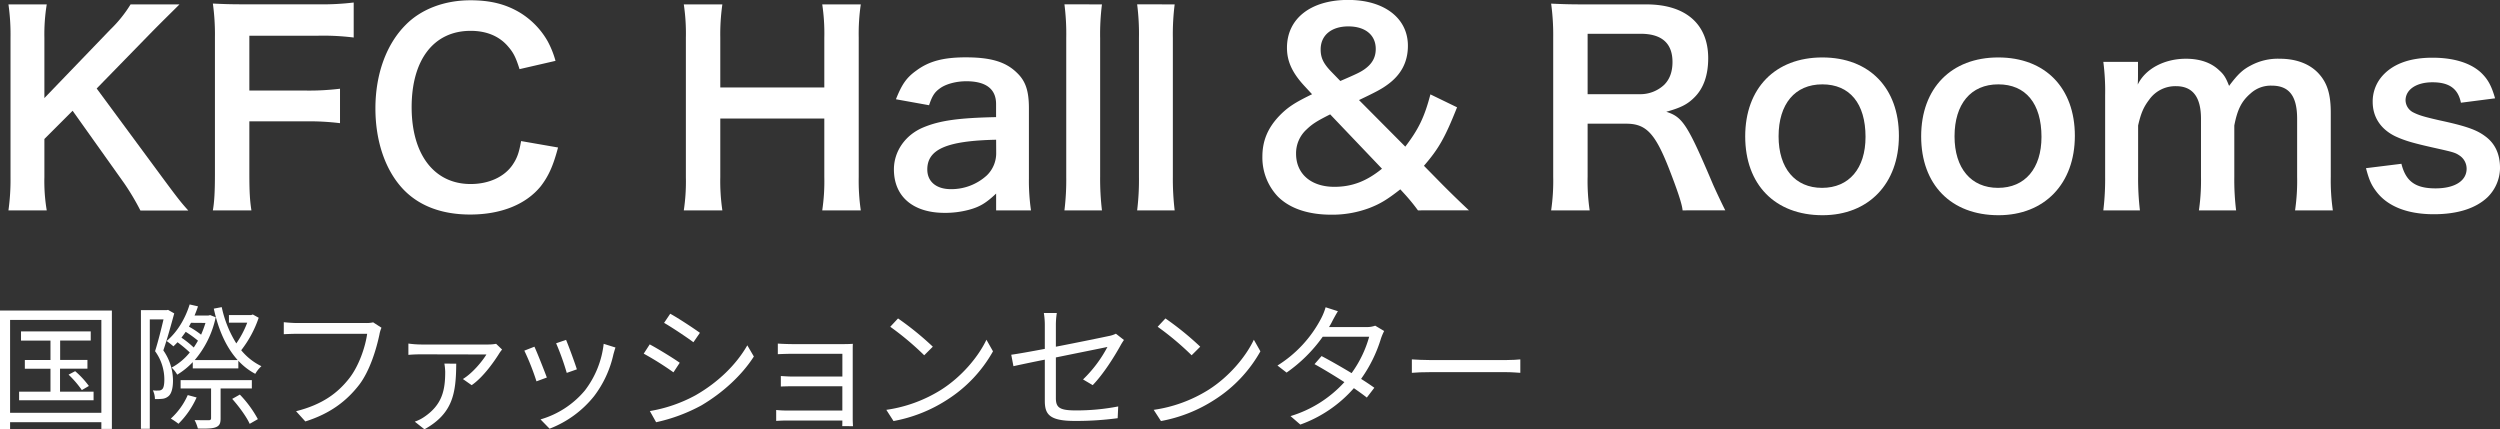
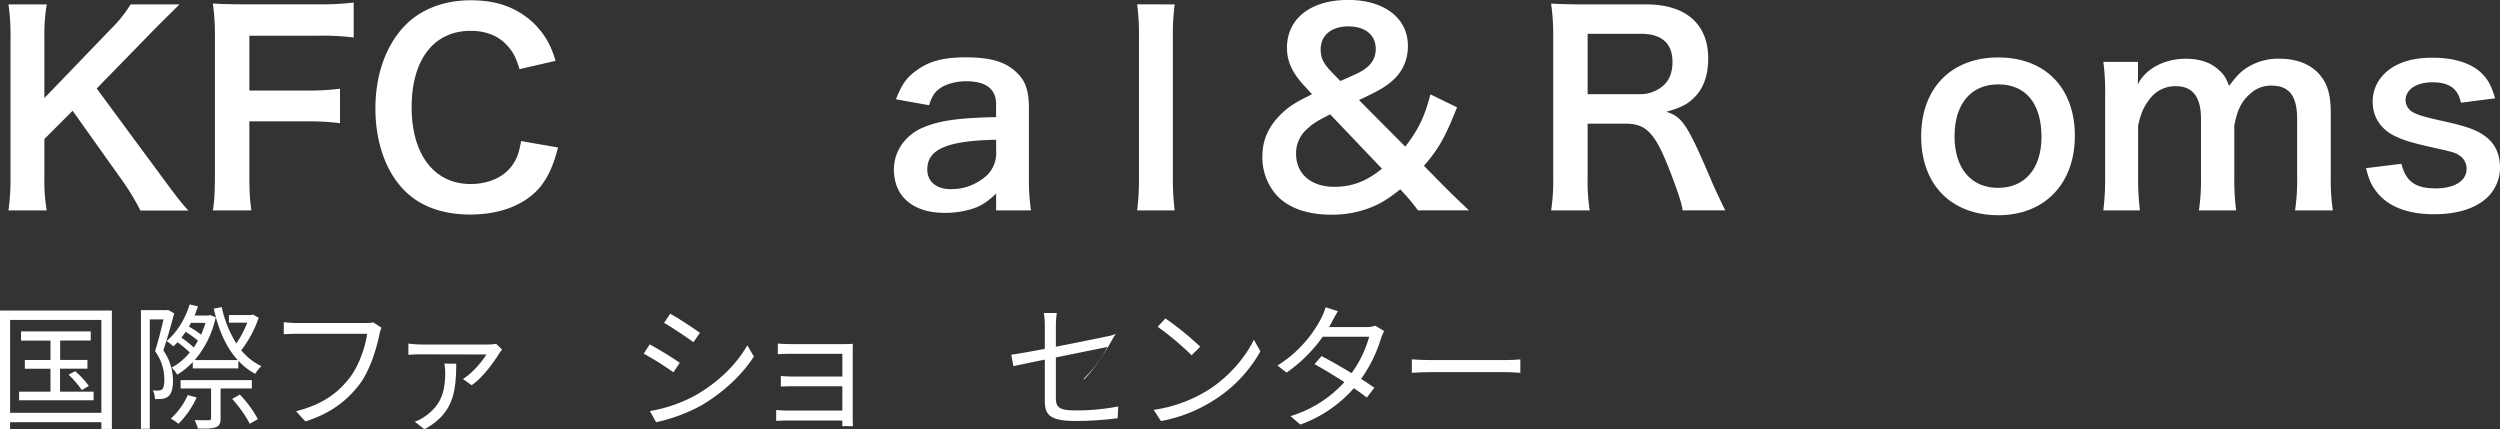
<svg xmlns="http://www.w3.org/2000/svg" id="レイヤー_1" data-name="レイヤー 1" viewBox="0 0 1062.77 182.47">
  <rect x="0" y="0" width="1062.77" height="182.47" fill="#333333" stroke="none" />
  <defs>
    <style>.cls-1{fill:#fff;}</style>
  </defs>
  <title>footer_logo</title>
  <path class="cls-1" d="M71.26,80c6.6,8.91,7.81,10.45,11,14H61.91A103.35,103.35,0,0,0,55,82.39L33.09,51.59l-12,12V79.75a74.57,74.57,0,0,0,1,14.19H5.81a94.42,94.42,0,0,0,.88-14.19V20.57A90.72,90.72,0,0,0,5.81,6.38H22.09a78.76,78.76,0,0,0-1,14.19V46.2L49.15,17.05A54.14,54.14,0,0,0,57.73,6.38H78.52C75.33,9.57,71.7,13.09,66.86,18L43.32,42.13Z" transform="translate(-2.22 -4.51)" />
  <path class="cls-1" d="M108.22,78.1c0,7.81.22,11.66.88,15.84H92.71c.66-3.74.88-8.36.88-15.62v-58a95,95,0,0,0-.88-14.3c4.51.22,7.26.33,14,.33h30.8a112.43,112.43,0,0,0,15.07-.77V20.46a105.11,105.11,0,0,0-15.07-.77H108.22V43h23.54a108.52,108.52,0,0,0,15-.77V56.87a107.47,107.47,0,0,0-15-.77H108.22Z" transform="translate(-2.22 -4.51)" />
  <path class="cls-1" d="M239.45,67.21c-2.09,7.92-4.07,12.21-7.37,16.5-6.27,7.7-16.83,12-30,12-12,0-21.56-3.63-28.27-10.56-7.7-8-12-20.46-12-34.54,0-14.52,4.62-27.28,12.87-35.53,6.6-6.71,16.5-10.45,27.5-10.45,8.58,0,15.07,1.65,21.12,5.28a33.77,33.77,0,0,1,11.66,12,39.12,39.12,0,0,1,3.41,8.47l-15.29,3.52c-1.54-4.84-2.53-6.93-4.73-9.46-3.74-4.51-9.24-6.82-16.06-6.82-15.62,0-25.08,12.21-25.08,32.45s9.68,32.67,25.08,32.67c7.7,0,14.3-3,17.82-8.14,1.87-2.75,2.75-5.06,3.63-10.12Z" transform="translate(-2.22 -4.51)" />
-   <path class="cls-1" d="M368.15,6.38a85.75,85.75,0,0,0-.88,14.08V79.75a87.19,87.19,0,0,0,.88,14.19H351.76a83.82,83.82,0,0,0,.88-14.19V54.89H308.42V79.75a86.34,86.34,0,0,0,.88,14.19H292.91a83,83,0,0,0,.88-14.19V20.57a83.82,83.82,0,0,0-.88-14.19H309.3a90.15,90.15,0,0,0-.88,14.08V41.69h44.22V20.57a83,83,0,0,0-.88-14.19Z" transform="translate(-2.22 -4.51)" />
  <path class="cls-1" d="M425.68,86.79c-4.4,4.18-7.15,5.72-11.66,6.93A38.92,38.92,0,0,1,403.79,95c-13.42,0-21.56-6.93-21.56-18.48,0-7.7,4.84-14.63,12.43-17.82,7.15-3,15.29-4.07,31-4.4V48.73c0-6.38-4.29-9.68-12.65-9.68-4.4,0-8.91,1.21-11.44,3.19-2.09,1.54-3.08,3.08-4.4,7l-14.08-2.53c2.53-6.38,4.51-9.24,8.69-12.21,5.39-4,11.55-5.61,21-5.61,10.56,0,16.94,1.87,21.67,6.49,3.74,3.52,5.17,7.7,5.17,15.18V80.19a88.47,88.47,0,0,0,.88,13.75H425.68Zm0-22.88c-21,.44-29.26,4.07-29.26,12.65,0,5.17,3.85,8.36,10,8.36a22.34,22.34,0,0,0,15.29-5.83,13.11,13.11,0,0,0,4-9.68Z" transform="translate(-2.22 -4.51)" />
-   <path class="cls-1" d="M470.67,6.38a101.9,101.9,0,0,0-.77,14.41V79.64a113.3,113.3,0,0,0,.77,14.3H454.72a106.51,106.51,0,0,0,.77-14.3v-59a99.19,99.19,0,0,0-.77-14.3Z" transform="translate(-2.22 -4.51)" />
  <path class="cls-1" d="M501.58,6.38a101.9,101.9,0,0,0-.77,14.41V79.64a113.3,113.3,0,0,0,.77,14.3H485.63a106.51,106.51,0,0,0,.77-14.3v-59a99.19,99.19,0,0,0-.77-14.3Z" transform="translate(-2.22 -4.51)" />
  <path class="cls-1" d="M605,93.94a80.73,80.73,0,0,0-5.72-7L597.5,85c-5.61,4.4-8.58,6.16-13.09,7.92a45,45,0,0,1-16.17,2.86c-9.91,0-17.71-2.64-22.78-7.7a24.07,24.07,0,0,1-6.59-17c0-6.71,2.3-12.21,7.26-17.38,3.52-3.63,6.6-5.61,13.86-9.13L556.69,41c-5.17-5.61-7.37-10.45-7.37-16.17,0-12.43,10.12-20.35,26-20.35,15.29,0,25.41,7.7,25.41,19.47,0,6.93-2.86,12.43-8.91,16.72-2.42,1.76-4.95,3.08-11.88,6.38l19.68,19.8c5.62-7.37,8.15-12.54,10.68-22.22l11.33,5.5c-5.17,13-7.81,17.6-14.08,24.86l8,8.14c3.52,3.52,6.05,6,11.11,10.78ZM567.69,53.13c-5.5,2.75-7.6,4.07-10,6.38a13.69,13.69,0,0,0-4.5,10.34c0,8.58,6.37,14.08,16.28,14.08,7.59,0,13.75-2.42,20.24-7.7ZM572,38.94c7.15-3.08,8.47-3.74,10.23-4.95,3.29-2.31,4.83-5.06,4.83-8.69,0-5.94-4.5-9.57-11.65-9.57s-11.77,3.74-11.77,9.79c0,3.63,1.21,6.05,4.62,9.57Z" transform="translate(-2.22 -4.51)" />
  <path class="cls-1" d="M717.5,93.94c-.22-2.64-2.09-8.25-5.72-17.6-5.94-15.18-9.79-19.25-18.26-19.25H677.13V79.53A85.84,85.84,0,0,0,678,93.94H661.62a86.08,86.08,0,0,0,.88-14.3V20.35a97.87,97.87,0,0,0-.88-14.3c4.62.22,8,.33,14.08.33h26.4c16.72,0,26.29,8.36,26.29,22.88,0,7-1.87,12.54-5.61,16.39-3.08,3.19-5.94,4.62-12.21,6.38,6.93,2.2,9,5.28,19.91,31,.88,2,3.63,7.92,5.17,10.89ZM699.24,44.55a14.83,14.83,0,0,0,10.45-4c2.31-2.31,3.52-5.5,3.52-9.68,0-7.92-4.51-12-13.53-12H677.13V44.55Z" transform="translate(-2.22 -4.51)" />
-   <path class="cls-1" d="M744.12,62.48c0-20.46,12.76-33.55,32.78-33.55s32.56,13,32.56,33.33S796.59,96,777,96C756.88,96,744.12,83.05,744.12,62.48Zm14.19,0c0,13.53,7,21.89,18.48,21.89s18.48-8.25,18.48-21.67c0-14.19-6.71-22.33-18.37-22.33S758.31,48.73,758.31,62.48Z" transform="translate(-2.22 -4.51)" />
  <path class="cls-1" d="M818.92,62.48c0-20.46,12.76-33.55,32.78-33.55s32.56,13,32.56,33.33S871.39,96,851.81,96C831.68,96,818.92,83.05,818.92,62.48Zm14.19,0c0,13.53,7,21.89,18.48,21.89s18.48-8.25,18.48-21.67c0-14.19-6.71-22.33-18.37-22.33S833.11,48.73,833.11,62.48Z" transform="translate(-2.22 -4.51)" />
  <path class="cls-1" d="M896.36,93.94a111,111,0,0,0,.77-14.3V45.1a96.22,96.22,0,0,0-.77-14.3H911.1v5.61c0,.66,0,2.31-.11,4.07,3.19-6.71,11.33-11,20.46-11,5.94,0,10.78,1.65,14.19,4.95,2,1.76,2.86,3.19,4.18,6.6,3.74-5,5.83-6.93,9.24-8.69a24.3,24.3,0,0,1,12.32-2.86c7,0,12.76,2.2,16.5,6.27s5.17,8.91,5.17,16.72V79.64a89.52,89.52,0,0,0,.88,14.3H977.87a86.93,86.93,0,0,0,.88-14.3V55c0-9.68-3.41-14.08-10.78-14.08a12.72,12.72,0,0,0-9,3.3c-3.85,3.3-5.61,6.82-6.93,13.64V79.64a107.61,107.61,0,0,0,.77,14.3H937a89.52,89.52,0,0,0,.88-14.3V55c0-9.24-3.52-13.86-10.67-13.86a13.63,13.63,0,0,0-11.33,5.72c-2.42,3.19-3.52,5.72-4.73,11V79.64a114.49,114.49,0,0,0,.77,14.3Z" transform="translate(-2.22 -4.51)" />
  <path class="cls-1" d="M1023.08,74.14c1.87,7.48,5.94,10.45,14.52,10.45,8.14,0,13.2-3.19,13.2-8.36a6.73,6.73,0,0,0-2.86-5.5c-2.09-1.43-2.75-1.54-11.55-3.52s-12.1-3-15.84-4.73c-6.27-3-9.68-8.25-9.68-14.63a16.37,16.37,0,0,1,3.41-10.23c4.51-5.72,12-8.58,22-8.58,9,0,16.17,2.2,20.68,6.38,2.86,2.75,4.4,5.5,5.94,10.89l-14.52,1.87c-1.21-6-5-8.69-12.1-8.69-6.82,0-11.44,3.08-11.44,7.7a5.93,5.93,0,0,0,3.41,5.17c2.42,1.21,4.73,1.87,11,3.3,11.22,2.42,15.73,4,19.36,6.71C1062.9,65.45,1065,70,1065,76a17.69,17.69,0,0,1-5.39,12.43c-5.06,4.73-12.76,7.15-22.77,7.15-11.33,0-19.8-3.41-24.53-9.79-2-2.64-3-4.84-4.29-9.79Z" transform="translate(-2.22 -4.51)" />
  <path class="cls-1" d="M49.78,136.52v50.34H45.31V184H6.51v2.9H2.22V136.52ZM45.31,180V140.52H6.51V180ZM42,171v3.66H10.34V171H23.68v-9.74H12.78v-3.71h10.9v-8.24H11.15V145.4H40.79v3.88h-13v8.24h11.6v3.71H27.74V171Zm-7.83-8.7A36.48,36.48,0,0,1,40,168.59l-3,1.74a42.23,42.23,0,0,0-5.63-6.55Z" transform="translate(-2.22 -4.51)" />
  <path class="cls-1" d="M76.29,137.74c-1.34,4.87-3,11-4.64,15.72a22.54,22.54,0,0,1,4.11,12.87c0,3.08-.63,5.63-2,6.67a4.65,4.65,0,0,1-2.61,1.05,26,26,0,0,1-3.07.11,8.67,8.67,0,0,0-.87-3.71,12.46,12.46,0,0,0,2.55.06,1.91,1.91,0,0,0,1.39-.52c.7-.58.93-2.32.93-4.06a20.39,20.39,0,0,0-3.94-12.13c1.33-4.17,2.66-9.56,3.59-13.51H65.9v46.52H62.13V136.35h11l.52-.12Zm35.9,1.85a47,47,0,0,1-7.43,13.81,25.39,25.39,0,0,0,8.59,6.78,13.31,13.31,0,0,0-2.61,3.25,26.92,26.92,0,0,1-7.2-5.56v3.24H84.17v-2.67a31.25,31.25,0,0,1-6.61,5.34,12.75,12.75,0,0,0-2.38-3,25.55,25.55,0,0,0,7.72-6.44A54.81,54.81,0,0,0,77.68,150q-.87.94-1.74,1.74a31.37,31.37,0,0,0-2.9-2.27c4.41-3.65,7.89-9.34,9.8-15.54l3.54.81c-.41,1.34-.93,2.61-1.45,3.89h5.91l.7-.18,2.38.93A41.26,41.26,0,0,1,85,157.58h18.26c-4.93-5.46-8.23-12.94-10.15-21.87l3.37-.64a47.78,47.78,0,0,0,6.2,15.43,41.09,41.09,0,0,0,4.64-8.82H99.54v-3.24H109l.69-.24ZM85.8,173.47a36.78,36.78,0,0,1-7.72,11.19,26.28,26.28,0,0,0-3.24-2.2,29.58,29.58,0,0,0,7.19-10ZM96,169.64v12.7c0,2.09-.4,3.13-2,3.77s-3.89.64-7.66.58a17.26,17.26,0,0,0-1.39-3.6c2.78.06,5.33.06,6,.06s1-.23,1-.87V169.64H79V166.1h30.28v3.54Zm-11.42-17.4c.64-.93,1.22-1.91,1.8-2.9a46.23,46.23,0,0,0-5.22-3.77c-.58.87-1.22,1.68-1.8,2.49A40.25,40.25,0,0,1,84.58,152.24Zm-1.16-10.5c-.29.52-.58,1.1-.87,1.63a38.17,38.17,0,0,1,5.16,3.42,48.91,48.91,0,0,0,1.86-5Zm20.76,30.51a47.45,47.45,0,0,1,7.66,10.44l-3.48,2c-1.28-2.9-4.53-7.37-7.43-10.61Z" transform="translate(-2.22 -4.51)" />
  <path class="cls-1" d="M164.39,143.83a12,12,0,0,0-.87,2.9c-1.28,6.09-4.06,15.43-8.64,21.4-5.28,6.79-12.18,12.18-22.86,15.54l-3.94-4.35c11.25-2.84,17.75-7.77,22.62-14,4.12-5.28,6.84-13.34,7.6-18.91H128.66c-2.32,0-4.29.11-5.8.17v-5.1c1.62.17,3.89.35,5.8.35h29.12a11.87,11.87,0,0,0,3.07-.29Z" transform="translate(-2.22 -4.51)" />
  <path class="cls-1" d="M215.66,153.11a15,15,0,0,0-1.16,1.56c-1.68,2.73-6.55,10-11.77,13.58L199,165.64c4.11-2.5,8.29-7.6,10-10.44l-27.72-.06c-1.74,0-3.65.06-5.45.23v-4.81a41.83,41.83,0,0,0,5.45.4h28.65a18,18,0,0,0,3.19-.29Zm-19.49,6c-.11,12.36-1.27,21.11-13.51,27.9l-4.12-3.25a16.63,16.63,0,0,0,4-2c7.83-5.28,8.94-11.66,8.94-19.26a24.19,24.19,0,0,0-.35-3.42Z" transform="translate(-2.22 -4.51)" />
-   <path class="cls-1" d="M234.69,165l-4.41,1.62a104.12,104.12,0,0,0-5.16-13.05l4.29-1.68C230.57,154.38,233.58,162,234.69,165Zm29.17-12.76c-.41,1.22-.64,2.14-.87,2.9a45.44,45.44,0,0,1-8.24,17.8,44.7,44.7,0,0,1-18.9,13.81L232,182.8a38.53,38.53,0,0,0,18.85-12.29,39.76,39.76,0,0,0,8-19.84Zm-16.41,9.28-4.3,1.51a107.5,107.5,0,0,0-4.52-12.59l4.23-1.45C243.85,151.31,246.69,159,247.45,161.52Z" transform="translate(-2.22 -4.51)" />
  <path class="cls-1" d="M291.18,158.73l-2.67,4.06a128.66,128.66,0,0,0-12.64-7.94l2.55-3.94C281.9,152.76,288.63,156.88,291.18,158.73Zm6.73,13.81c9.62-5.51,17.28-13,22-21.23l2.78,4.76c-5,7.83-13.05,15.31-22.27,20.76A72.24,72.24,0,0,1,281.14,184l-2.66-4.75A61.8,61.8,0,0,0,297.91,172.54ZM299.76,146,297,150c-2.79-2.09-9.05-6.27-12.47-8.24l2.61-3.88C290.6,139.77,297.27,144.18,299.76,146Z" transform="translate(-2.22 -4.51)" />
  <path class="cls-1" d="M360.26,185.65c.05-.53.05-1.45.05-2.38H336.94c-1.8,0-3.83.11-4.76.17V178.8a43.37,43.37,0,0,0,4.76.23h23.37V168.71H339.38c-2,0-4.06.06-5.22.12v-4.47c1.1.06,3.19.23,5.16.23h21v-9.68H338.8c-1.51,0-4.88.11-5.92.17v-4.52c1.1.11,4.41.23,5.92.23h22.44c1.28,0,2.79-.06,3.54-.12-.06.64-.06,1.86-.06,3v28.88c0,.93.06,2.32.12,3.14Z" transform="translate(-2.22 -4.51)" />
-   <path class="cls-1" d="M402.19,170.28c8.93-5.63,16-14.21,19.37-21.35l2.79,4.93a57.9,57.9,0,0,1-19.49,20.59,62.6,62.6,0,0,1-22.8,9.05L379,178.74A59.8,59.8,0,0,0,402.19,170.28Zm-3.42-18.39-3.66,3.65a121.14,121.14,0,0,0-14.44-12.12l3.31-3.54A127.24,127.24,0,0,1,398.77,151.89Z" transform="translate(-2.22 -4.51)" />
-   <path class="cls-1" d="M462.63,165.81A54.5,54.5,0,0,0,473,152c-1,.23-11.66,2.37-21.92,4.46V173.7c0,4,1.45,5.28,8.41,5.28a92.53,92.53,0,0,0,18.09-1.69l-.23,5a132.7,132.7,0,0,1-18.21,1.16c-10.79,0-12.76-2.78-12.76-8.52V157.4c-5.86,1.16-11,2.26-13.34,2.78l-.93-4.87c2.61-.35,8.12-1.33,14.27-2.49V142.9a32.48,32.48,0,0,0-.41-5.33h5.51a33,33,0,0,0-.4,5.33v9c9.86-1.91,20-4,22.44-4.53a11.67,11.67,0,0,0,3.08-1l3.42,2.67a25.29,25.29,0,0,0-1.45,2.32c-2.67,4.81-7.19,12.06-11.83,16.88Z" transform="translate(-2.22 -4.51)" />
+   <path class="cls-1" d="M462.63,165.81A54.5,54.5,0,0,0,473,152c-1,.23-11.66,2.37-21.92,4.46V173.7c0,4,1.45,5.28,8.41,5.28a92.53,92.53,0,0,0,18.09-1.69l-.23,5a132.7,132.7,0,0,1-18.21,1.16c-10.79,0-12.76-2.78-12.76-8.52V157.4c-5.86,1.16-11,2.26-13.34,2.78l-.93-4.87c2.61-.35,8.12-1.33,14.27-2.49V142.9a32.48,32.48,0,0,0-.41-5.33h5.51a33,33,0,0,0-.4,5.33v9c9.86-1.91,20-4,22.44-4.53a11.67,11.67,0,0,0,3.08-1a25.29,25.29,0,0,0-1.45,2.32c-2.67,4.81-7.19,12.06-11.83,16.88Z" transform="translate(-2.22 -4.51)" />
  <path class="cls-1" d="M515.87,170.28c8.93-5.63,16-14.21,19.37-21.35l2.79,4.93a57.9,57.9,0,0,1-19.49,20.59,62.61,62.61,0,0,1-22.79,9.05l-3.08-4.76A59.8,59.8,0,0,0,515.87,170.28Zm-3.42-18.39-3.66,3.65a121.14,121.14,0,0,0-14.44-12.12l3.31-3.54A127.24,127.24,0,0,1,512.45,151.89Z" transform="translate(-2.22 -4.51)" />
  <path class="cls-1" d="M590.63,145.22a26,26,0,0,0-1.33,3.13,59,59,0,0,1-8.47,17.23c2.2,1.39,4.18,2.72,5.63,3.77l-3.19,4.17c-1.39-1.1-3.31-2.49-5.51-4A54.9,54.9,0,0,1,555,185l-4.17-3.6a50.72,50.72,0,0,0,22.9-14.44c-4.58-2.95-9.45-5.86-12.7-7.65l3-3.43c3.37,1.75,8.24,4.53,12.76,7.25a48.4,48.4,0,0,0,7.48-15.48H564.53a62.88,62.88,0,0,1-15.37,15.25l-3.88-3a51.79,51.79,0,0,0,18.62-20.13,25.75,25.75,0,0,0,1.85-4.64l5.22,1.68c-.93,1.51-2,3.48-2.55,4.58-.35.7-.75,1.4-1.22,2.15H583a10.12,10.12,0,0,0,3.83-.58Z" transform="translate(-2.22 -4.51)" />
  <path class="cls-1" d="M602.41,157.29c1.74.11,4.81.29,8.06.29h31.78c2.9,0,5-.18,6.27-.29V163c-1.16-.06-3.6-.29-6.21-.29H610.47c-3.19,0-6.26.11-8.06.29Z" transform="translate(-2.22 -4.51)" />
</svg>